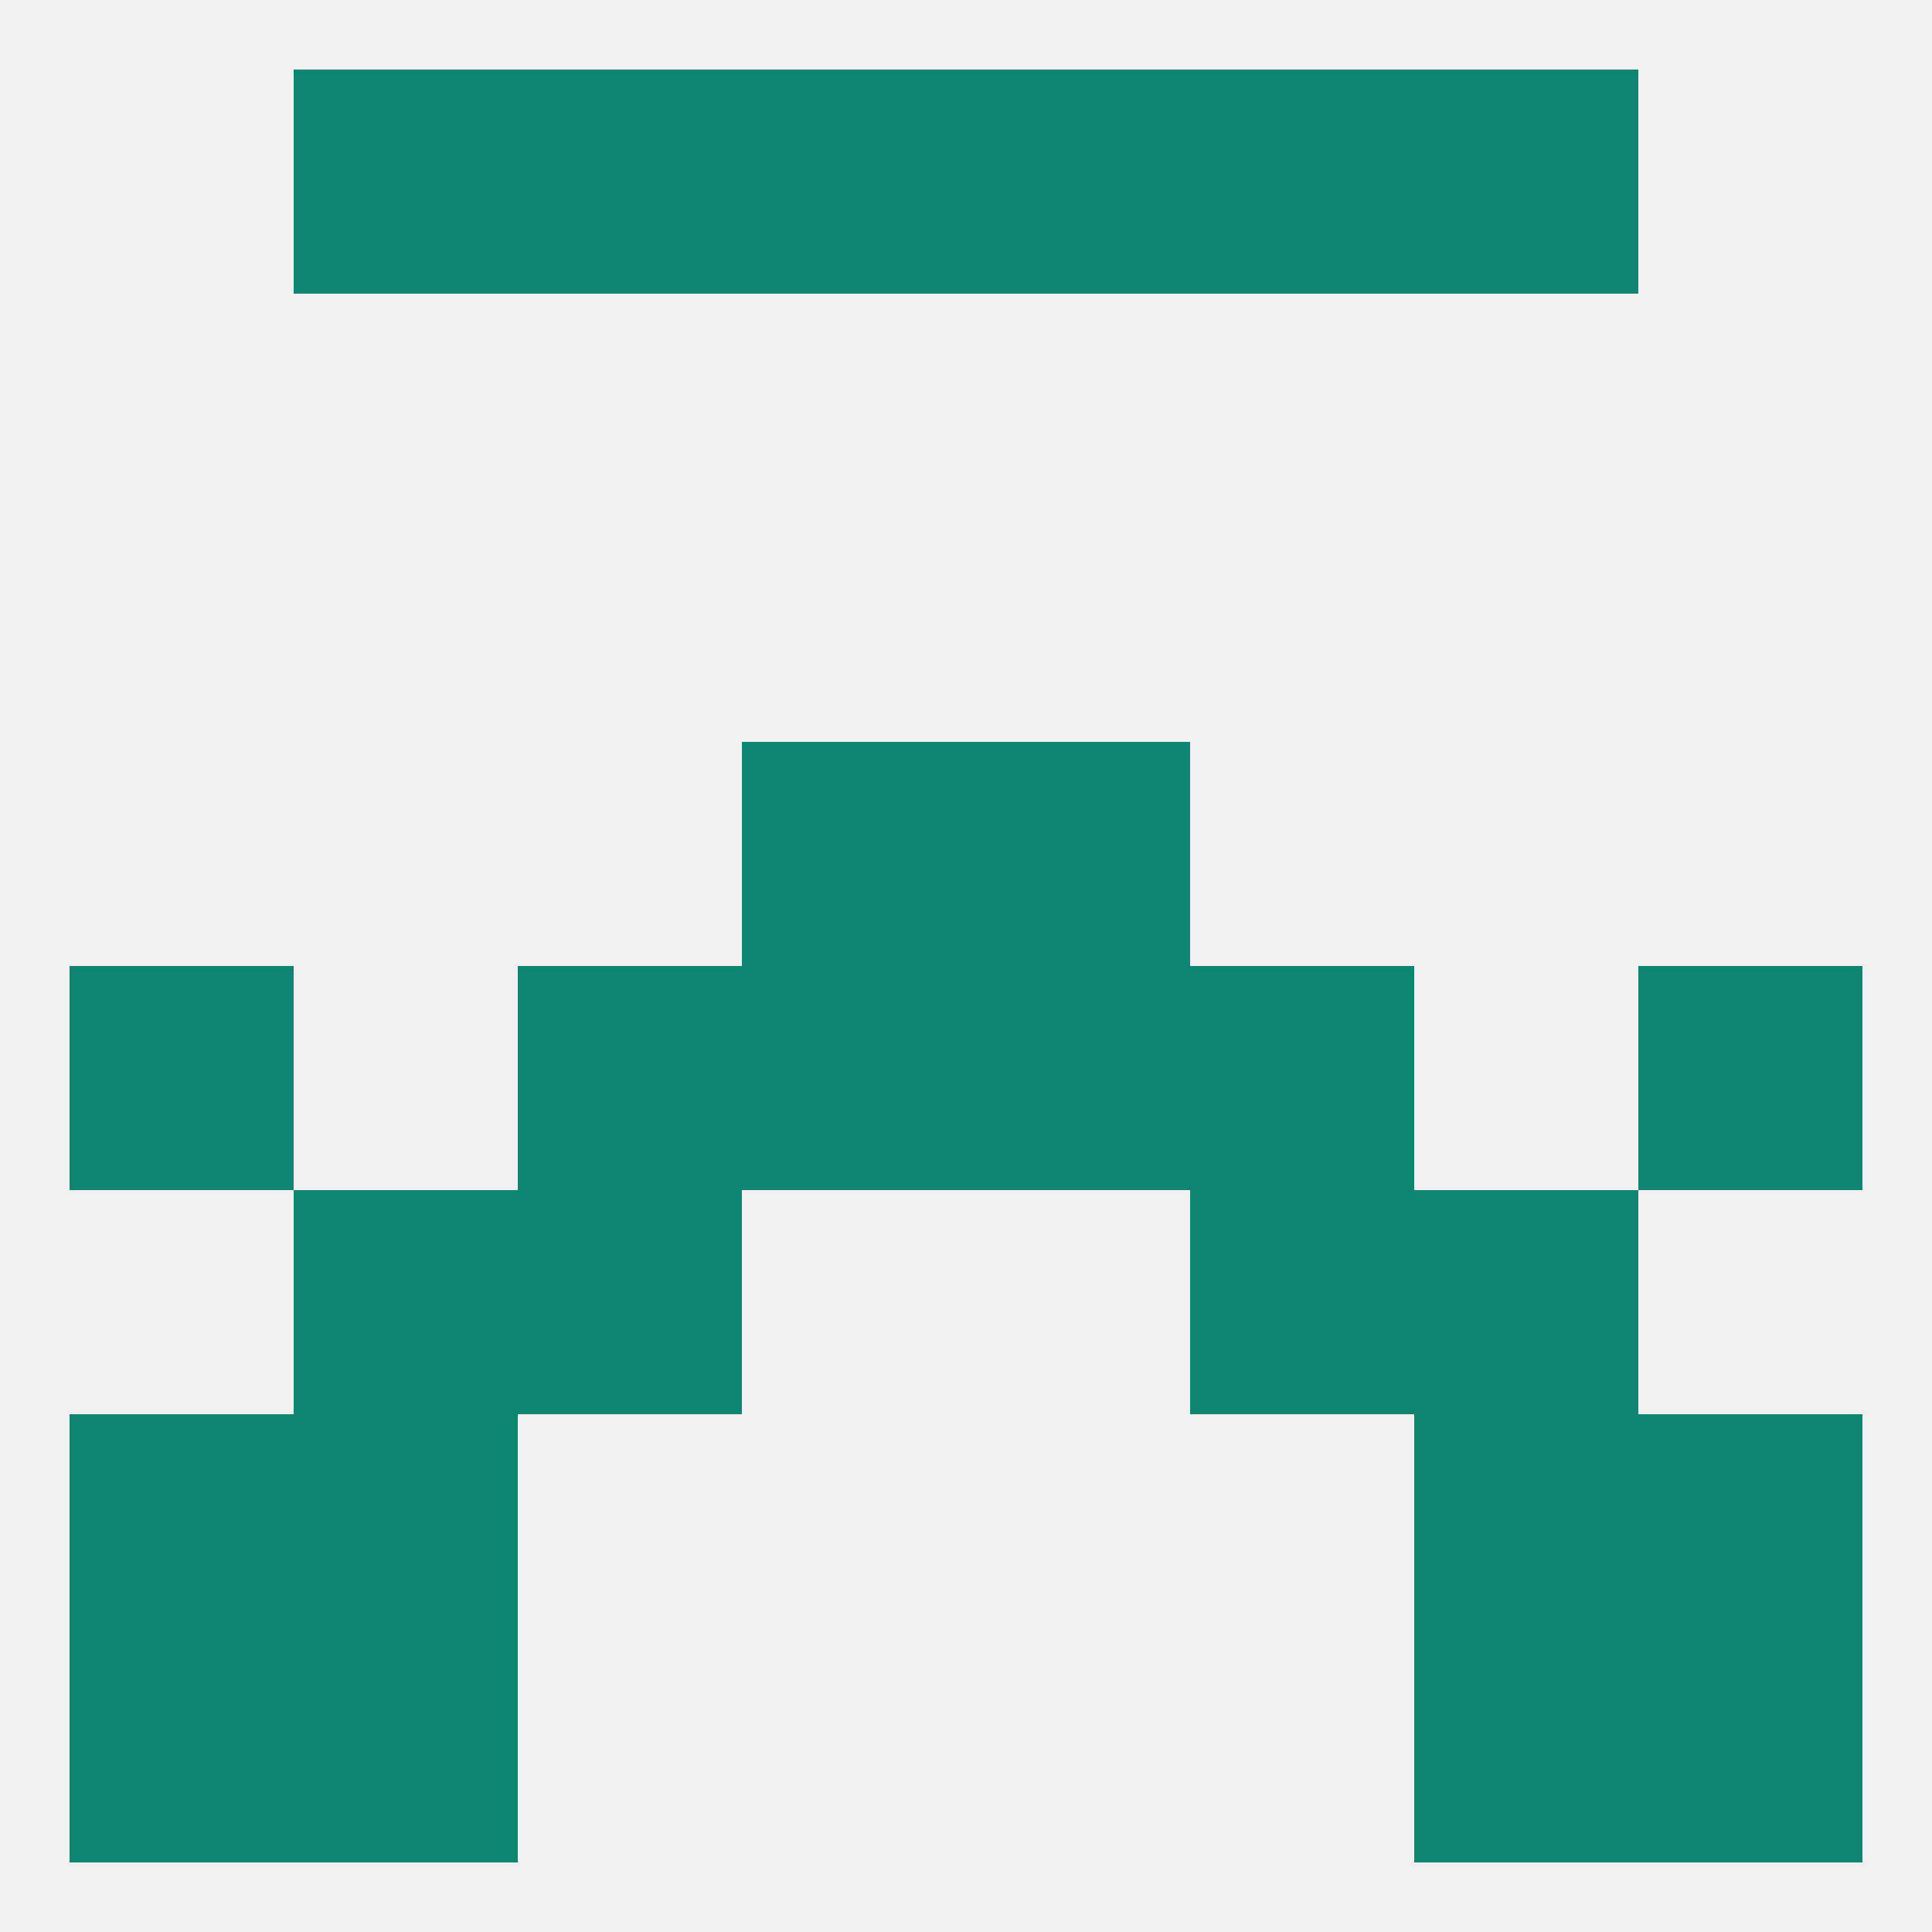
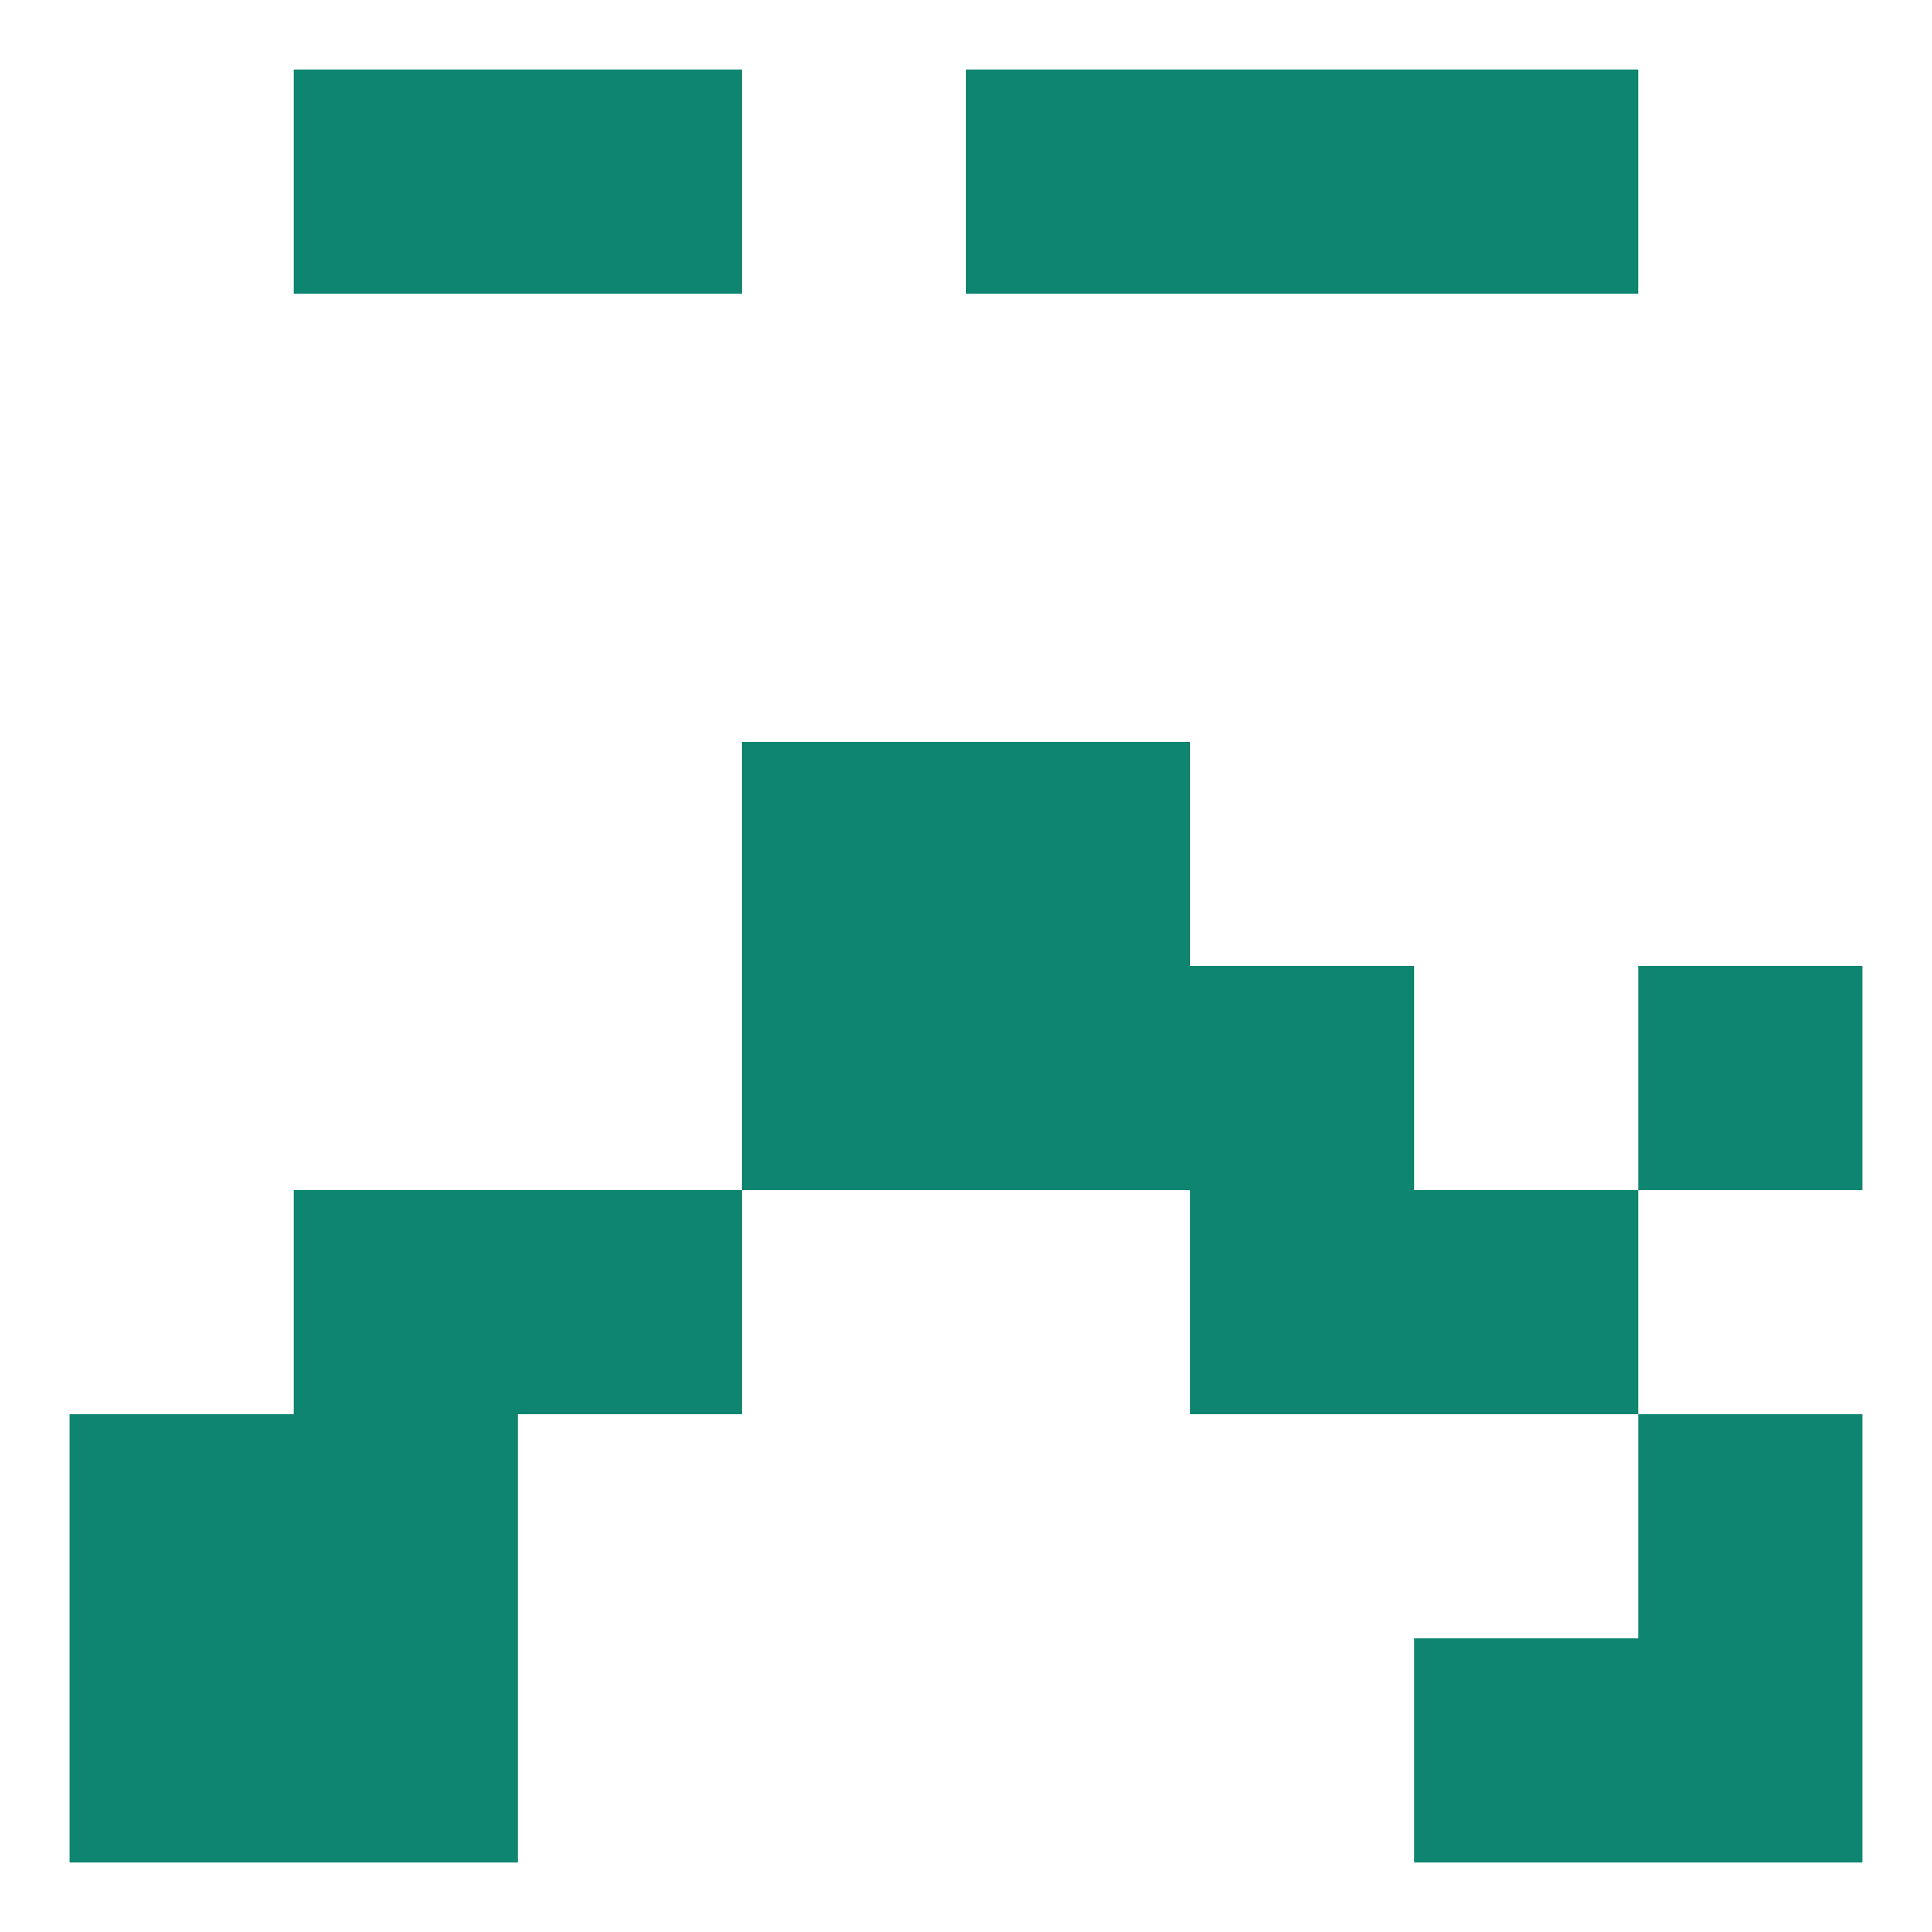
<svg xmlns="http://www.w3.org/2000/svg" version="1.1" baseprofile="full" width="250" height="250" viewBox="0 0 250 250">
-   <rect width="100%" height="100%" fill="rgba(240,240,240,255)" />
-   <rect x="9" y="125" width="29" height="29" fill="rgba(14,133,113,255)" />
  <rect x="212" y="125" width="29" height="29" fill="rgba(14,133,113,255)" />
  <rect x="96" y="125" width="29" height="29" fill="rgba(14,133,113,255)" />
  <rect x="125" y="125" width="29" height="29" fill="rgba(14,133,113,255)" />
-   <rect x="67" y="125" width="29" height="29" fill="rgba(14,133,113,255)" />
  <rect x="154" y="125" width="29" height="29" fill="rgba(14,133,113,255)" />
  <rect x="96" y="96" width="29" height="29" fill="rgba(14,133,113,255)" />
  <rect x="125" y="96" width="29" height="29" fill="rgba(14,133,113,255)" />
  <rect x="67" y="154" width="29" height="29" fill="rgba(14,133,113,255)" />
  <rect x="154" y="154" width="29" height="29" fill="rgba(14,133,113,255)" />
  <rect x="38" y="154" width="29" height="29" fill="rgba(14,133,113,255)" />
  <rect x="183" y="154" width="29" height="29" fill="rgba(14,133,113,255)" />
  <rect x="38" y="183" width="29" height="29" fill="rgba(14,133,113,255)" />
-   <rect x="183" y="183" width="29" height="29" fill="rgba(14,133,113,255)" />
  <rect x="9" y="183" width="29" height="29" fill="rgba(14,133,113,255)" />
  <rect x="212" y="183" width="29" height="29" fill="rgba(14,133,113,255)" />
  <rect x="183" y="9" width="29" height="29" fill="rgba(14,133,113,255)" />
-   <rect x="96" y="9" width="29" height="29" fill="rgba(14,133,113,255)" />
  <rect x="125" y="9" width="29" height="29" fill="rgba(14,133,113,255)" />
  <rect x="67" y="9" width="29" height="29" fill="rgba(14,133,113,255)" />
  <rect x="154" y="9" width="29" height="29" fill="rgba(14,133,113,255)" />
  <rect x="38" y="9" width="29" height="29" fill="rgba(14,133,113,255)" />
  <rect x="38" y="212" width="29" height="29" fill="rgba(14,133,113,255)" />
  <rect x="183" y="212" width="29" height="29" fill="rgba(14,133,113,255)" />
  <rect x="9" y="212" width="29" height="29" fill="rgba(14,133,113,255)" />
  <rect x="212" y="212" width="29" height="29" fill="rgba(14,133,113,255)" />
</svg>